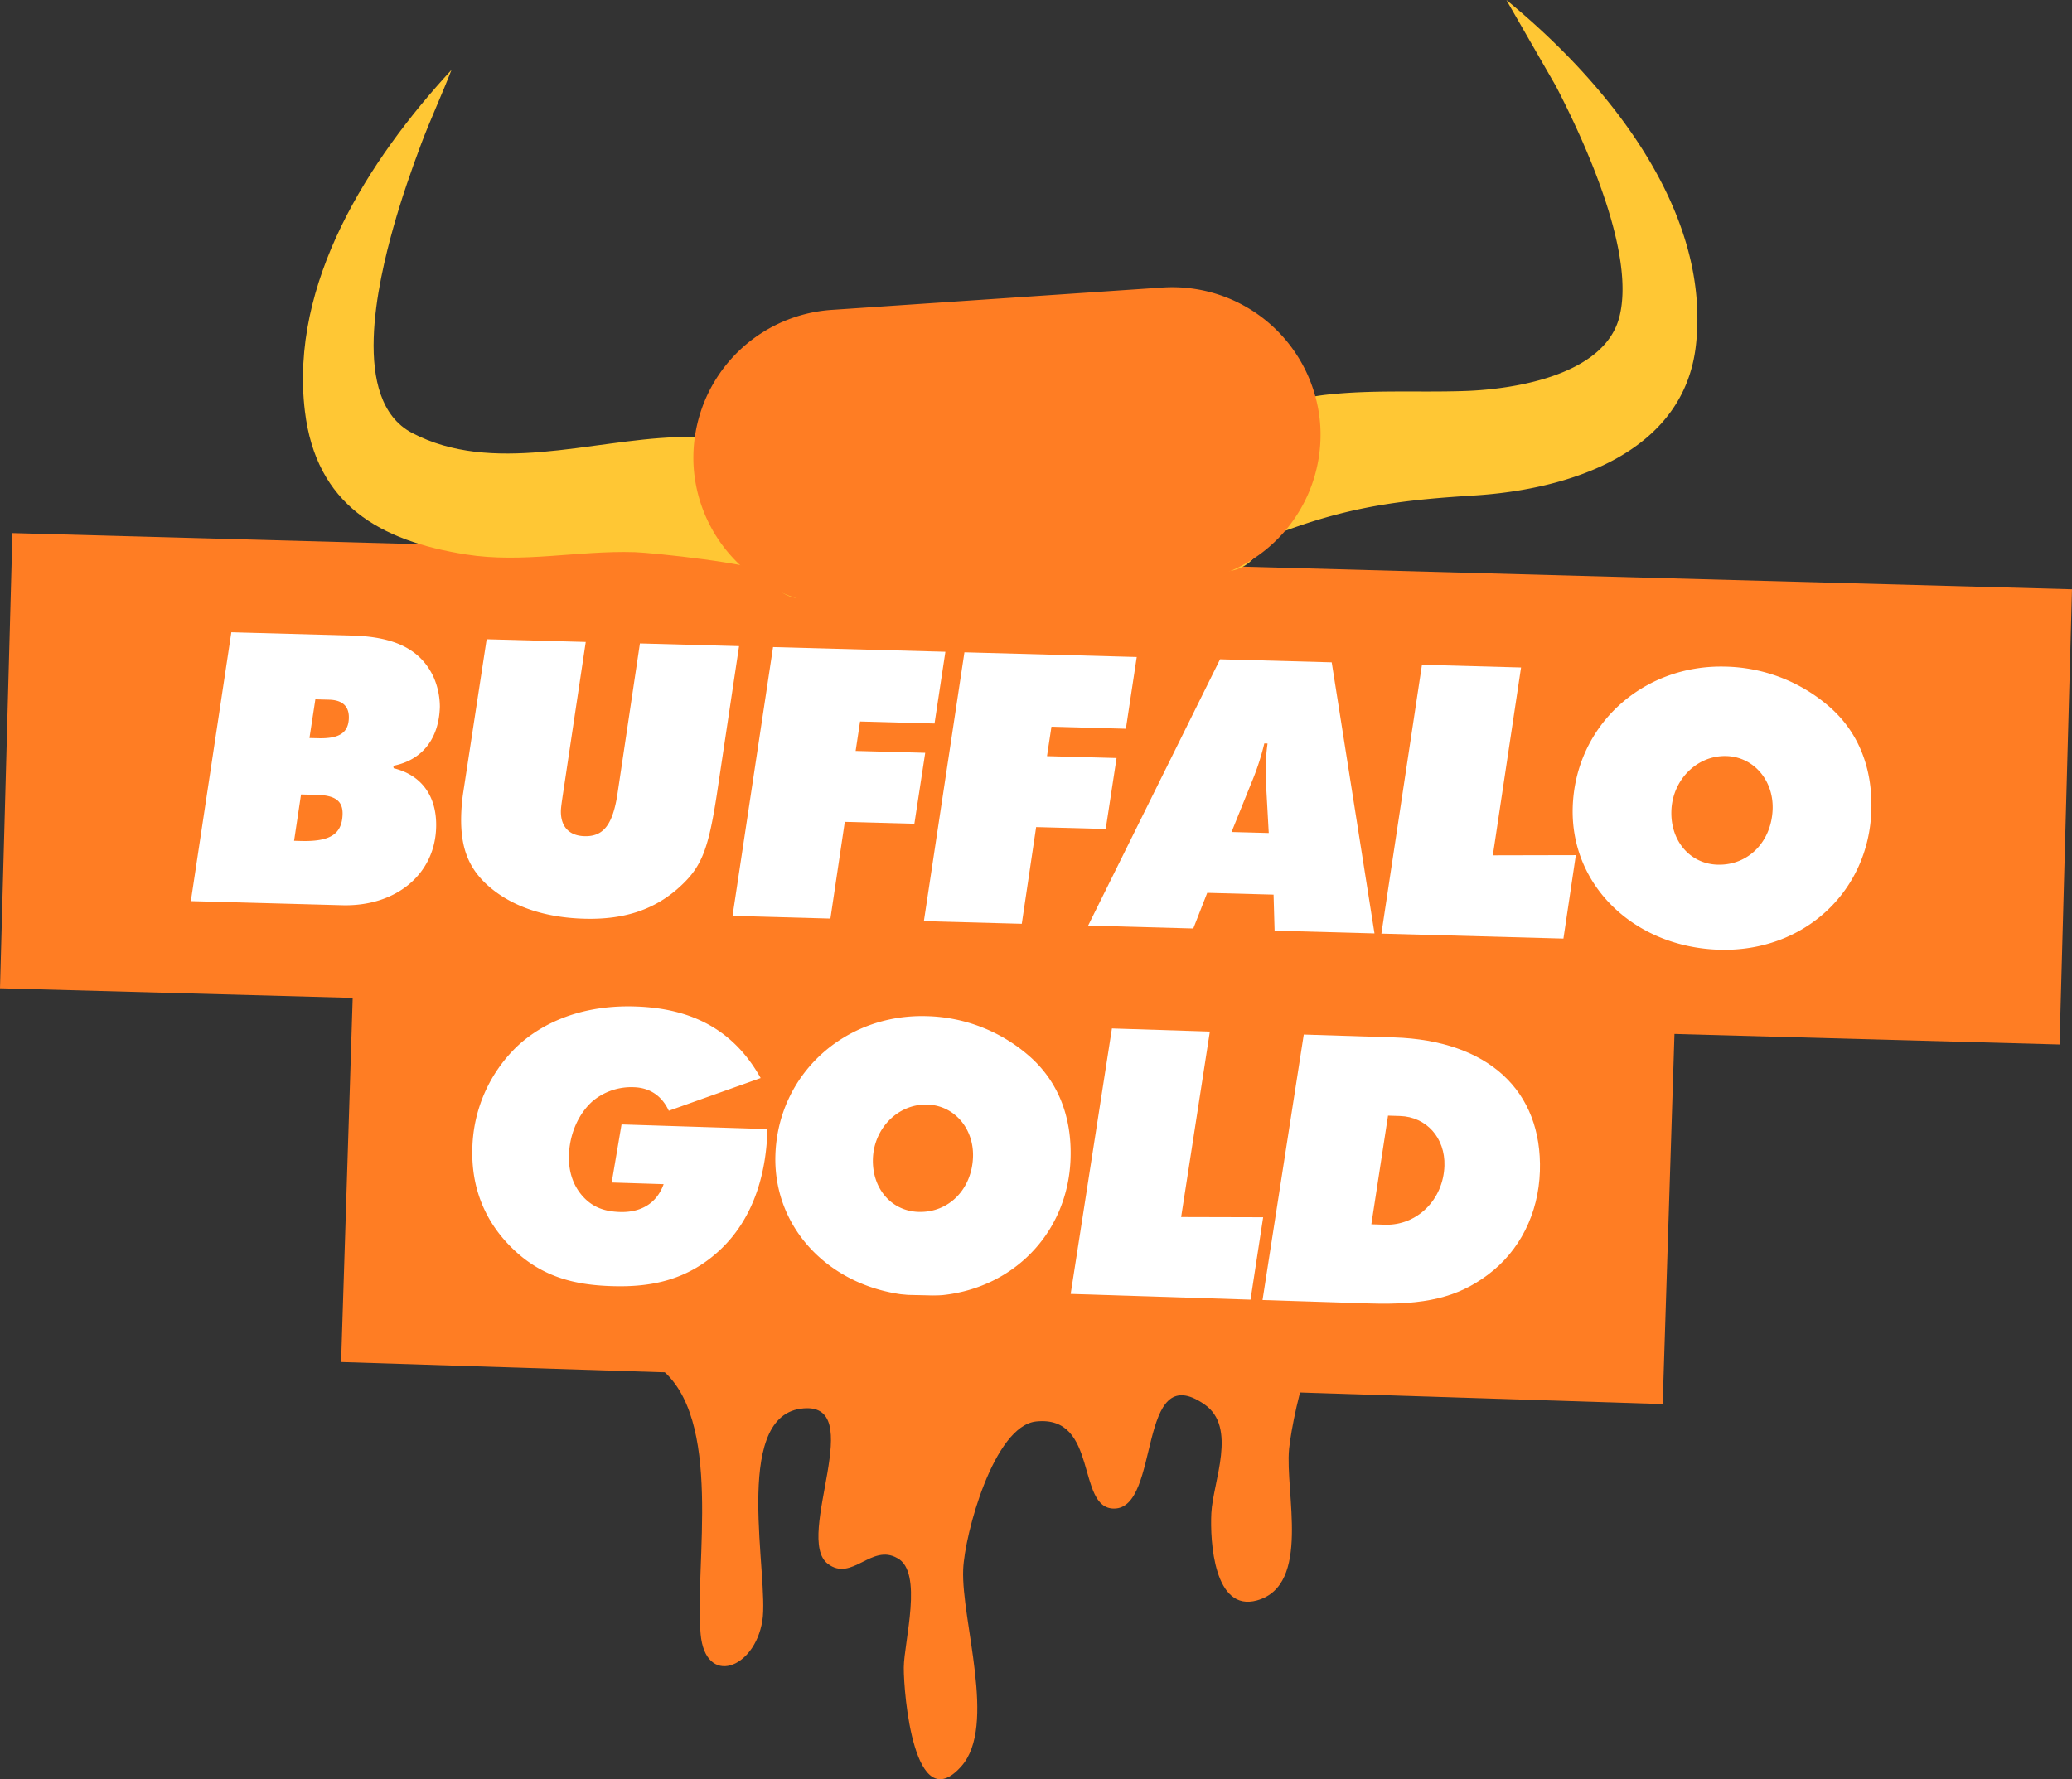
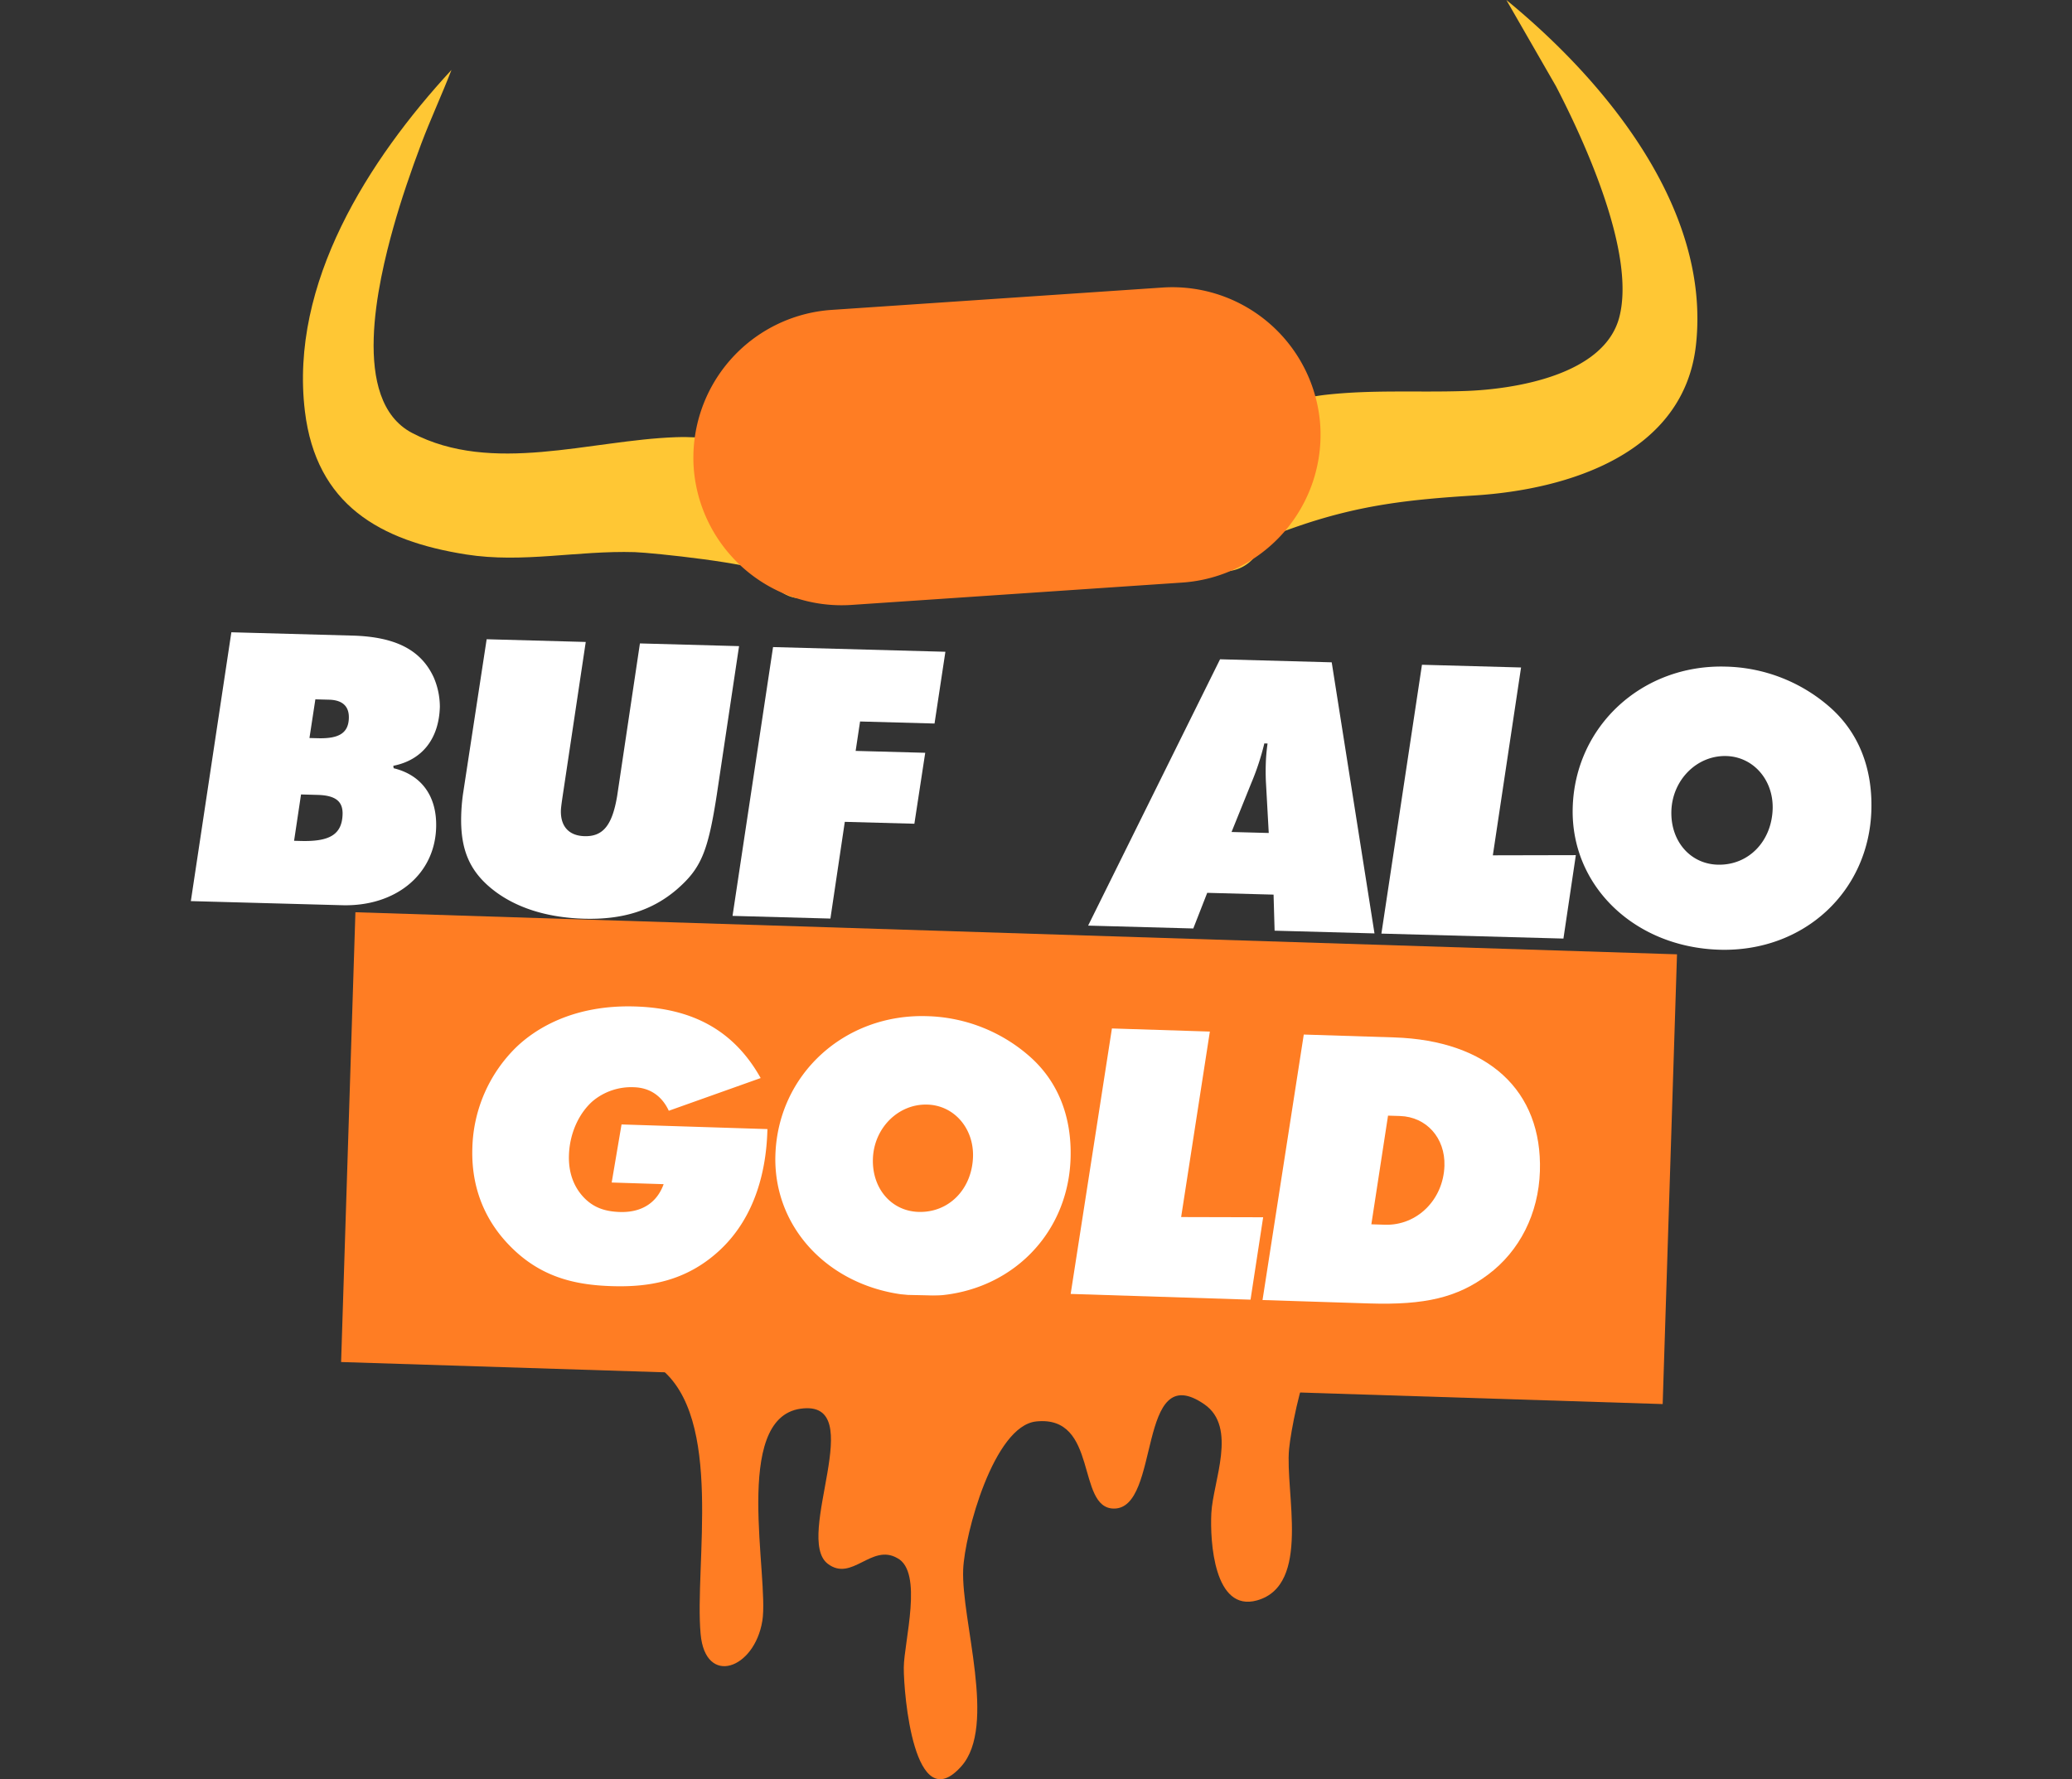
<svg xmlns="http://www.w3.org/2000/svg" width="831.169" height="713.895" viewBox="0 0 831.169 713.895">
  <rect x="0" y="0" width="831.169" height="713.895" fill="#333333" stroke="none" />
  <defs>
    <clipPath id="clip-path">
      <path id="Path_18334" data-name="Path 18334" d="M0,0H831.169V-713.894H0Z" fill="none" />
    </clipPath>
  </defs>
  <g id="buffalo_gold" data-name="buffalo gold" transform="translate(0 713.895)">
    <g id="Group_7042" data-name="Group 7042" transform="translate(0 -317.361)">
-       <path id="Path_18330" data-name="Path 18330" d="M0,0,826.178,22.554l4.991-182.648L4.99-182.648Z" fill="#ff7d23" />
-     </g>
+       </g>
    <g id="Group_7043" data-name="Group 7043" transform="translate(666.971 -150.528)">
      <path id="Path_18331" data-name="Path 18331" d="M0,0-530.136-16.866l5.737-180.471L5.749-180.458Z" fill="#ff7d23" />
    </g>
    <g id="Group_7046" data-name="Group 7046" clip-path="url(#clip-path)">
      <g id="Group_7044" data-name="Group 7044" transform="translate(307.852 -260.86)">
        <path id="Path_18332" data-name="Path 18332" d="M0,0-.036.966C-.489,15.4-4.318,34.859-19.2,48.668c-13.723,12.72-29.037,14.8-43.31,14.347-14.91-.477-28.939-3.658-41.354-16.72-7.3-7.62-15.093-20.071-14.506-38.663A58.578,58.578,0,0,1-100.711-32.9C-93.592-39.727-78.5-50-53.01-49.193c22.774.721,39.507,9.442,50.295,28.718L-39.568-7.351c-1.651-3.584-5.479-9.173-13.98-9.442A24.1,24.1,0,0,0-70.1-11.216C-75.38-6.568-79.331,1.322-79.624,10.47c-.221,6.886,1.859,12.414,5.577,16.548,4.183,4.625,9.111,6.067,14.885,6.251,4.171.134,13.662-.526,17.527-11.167l-20.842-.661,3.951-23.3Z" fill="#fff" />
      </g>
      <g id="Group_7045" data-name="Group 7045" transform="translate(390.316 -249.733)">
        <path id="Path_18333" data-name="Path 18333" d="M0,0C.355-11.375-7.534-20.622-18.273-20.952c-11.7-.38-21.491,9.418-21.882,21.771-.367,11.864,7.364,20.928,18.261,21.282C-9.711,22.493-.415,12.99,0,0M39.14.612C38.112,33,12.158,56.887-21.2,55.823-55.028,54.746-80.249,30.2-79.27-.758c1.04-32.376,27.813-56.729,60.838-55.677a64.79,64.79,0,0,1,41.06,16.071C34.027-30.371,39.678-16.231,39.14.612" fill="#fff" />
      </g>
    </g>
    <g id="Group_7047" data-name="Group 7047" transform="translate(485.328 -299.989)">
      <path id="Path_18335" data-name="Path 18335" d="M0,0-11.522,74.427l32.9.085-5.064,33.061-72.151-2.3L-39.287-1.248Z" fill="#fff" />
    </g>
    <g id="Group_7054" data-name="Group 7054" clip-path="url(#clip-path)">
      <g id="Group_7048" data-name="Group 7048" transform="translate(556.8 -266.255)">
        <path id="Path_18336" data-name="Path 18336" d="M0,0-6.691,43.6l5.455.171c12.831.4,23.423-10,23.863-23.63C22.982,8.917,15.386.489,4.807.147ZM-33.8-32.536,2.446-31.385c37.672,1.2,59.5,21.318,58.477,53.707-.551,16.989-8.084,32.009-20.9,41.549C27.85,72.946,14.909,76.065-7.535,75.356l-42.809-1.37Z" fill="#fff" />
      </g>
      <g id="Group_7049" data-name="Group 7049" transform="translate(604.269 -713.894)">
        <path id="Path_18337" data-name="Path 18337" d="M0,0C39.555,32.388,82.059,83.54,76.065,138.322c-4.745,43.593-51.052,58.1-88.8,60.471-25.649,1.6-45.354,3.693-69.963,12.048-2.336.795-13.968,4.794-14.787,6.042-.722,1.113-1.126,3.229-2.239,4.9-3.962,5.968-9.846,8.182-16.952,7.375A112.858,112.858,0,0,1-124.513,178c.281-3.291.941-9.564,1.9-12.549.82-2.605,5.321-3.461,7.84-3.584,4.061-.2,8.391,2.275,12,1.982,9.246-.746,20.658-4.38,30.553-5.468,18.946-2.079,36.84-.869,55.529-1.492,20.243-.673,55.982-6.446,62-29.636C51.9,101.836,31.8,57.535,19.925,34.639Z" fill="#ffc734" />
      </g>
      <g id="Group_7050" data-name="Group 7050" transform="translate(324.087 -540.229)">
        <path id="Path_18338" data-name="Path 18338" d="M0,0C6.4,16.438,8.012,33.721,6.128,51.211c-.343,3.058-1.211,11.363-2.275,13.81-.184.4-.232.806-.759.917-8.695,1.7-13.637-.551-18.933-7.094-.661-.844-.82-2.055-1.346-2.679-3.18-3.669-45.316-8.073-52.263-8.293-23.008-.7-44.9,4.526-67.7.93-34.614-5.468-60.079-19.925-64.629-57.45-6.214-51.408,25.563-100.943,58.795-136.965-3.841,9.956-8.366,19.669-12.146,29.673-4.048,10.788-8.024,22.346-11.142,33.44C-172.349-60.777-183.749-13.063-158.8.036-126.666,16.891-87.563,2.96-52.863,1.748c11-.378,23.569,1.713,33.77,1.162,3.058-.17,4.355-1.724,6.838-2.519C-8.158-.894-4.2-.612,0,0" fill="#ffc734" />
      </g>
      <g id="Group_7051" data-name="Group 7051" transform="translate(474.431 -480.157)">
        <path id="Path_18339" data-name="Path 18339" d="M0,0-132.99,8.989a59.483,59.483,0,0,1-63.174-55.174,59.49,59.49,0,0,1,55.175-63.2L-8-118.373a59.492,59.492,0,0,1,63.174,55.2A59.484,59.484,0,0,1,0,0" fill="#ff7d23" />
      </g>
      <g id="Group_7052" data-name="Group 7052" transform="translate(126.508 -433.293)">
        <path id="Path_18340" data-name="Path 18340" d="M0,0-2.373,15.521l3.413.086c8.439.232,12.231-2.091,12.39-8.1C13.564,2.642,10.715.281,5.516.146ZM-5.749,38.161-8.537,56.752l2.6.074c11.522.318,16.622-2.472,16.855-10.739.134-5.2-2.887-7.547-10.018-7.742ZM31.4,27.642c11.289,2.74,17.392,11.35,17.05,23.691C47.934,70.476,32,83.2,10.739,82.609l-60.691-1.651L-33.7-26.909l48.521,1.333c17.369.465,27.618,5.786,32.67,16.806A29.949,29.949,0,0,1,49.94,2.984c-.355,12.819-7.082,21.4-18.677,23.68Z" fill="#fff" />
      </g>
      <g id="Group_7053" data-name="Group 7053" transform="translate(296.469 -454.639)">
        <path id="Path_18341" data-name="Path 18341" d="M0,0-8.941,59.676c-3.548,22.958-6.324,29.537-16.134,38.038-9.808,8.342-21.6,12.085-37.023,11.657-15.729-.429-28.768-4.844-37.978-12.733-8.4-7.2-11.742-15.742-11.387-28.719a77.928,77.928,0,0,1,.722-8.586l9.491-62.1L-61.5-1.676-70.44,58c-.587,3.877-.99,6.629-1.028,7.926-.17,6.494,3.3,10.152,9.468,10.323,7.461.208,11.154-4.4,13.112-16.207l9.124-61.131Z" fill="#fff" />
      </g>
    </g>
    <g id="Group_7055" data-name="Group 7055" transform="translate(379.236 -452.379)">
      <path id="Path_18343" data-name="Path 18343" d="M0,0-4.354,28.792l-29.869-.819L-36,39.776l27.911.758L-12.439,69l-27.911-.758-5.773,38.809-39.262-1.076L-69.13-1.883Z" fill="#fff" />
    </g>
    <g id="Group_7056" data-name="Group 7056" transform="translate(455.993 -450.284)">
-       <path id="Path_18344" data-name="Path 18344" d="M0,0-4.354,28.793l-29.857-.82L-36,39.775l27.912.76L-12.44,69l-27.911-.758-5.761,38.809-39.274-1.064L-69.118-1.884Z" fill="#fff" />
-     </g>
+       </g>
    <g id="Group_7058" data-name="Group 7058" clip-path="url(#clip-path)">
      <g id="Group_7057" data-name="Group 7057" transform="translate(494.029 -380.068)">
        <path id="Path_18345" data-name="Path 18345" d="M0,0,14.922.4l-1.089-19.68c-.11-1.785-.2-4.551-.11-7.632a71.842,71.842,0,0,1,.722-8.586l-1.3-.036A102.207,102.207,0,0,1,7.84-19.435ZM-9.76,24.414l-5.59,14.3-42.185-1.15L-4.611-69.3l44.79,1.223L57.34,40.693,17.27,39.6l-.416-14.469Z" fill="#fff" />
      </g>
    </g>
    <g id="Group_7059" data-name="Group 7059" transform="translate(610.161 -446.075)">
      <path id="Path_18347" data-name="Path 18347" d="M0,0-11.315,75.368l33.294-.073L17,108.772l-73.02-1.994L-39.751-1.089Z" fill="#fff" />
    </g>
    <g id="Group_7062" data-name="Group 7062" clip-path="url(#clip-path)">
      <g id="Group_7060" data-name="Group 7060" transform="translate(711.092 -389.405)">
        <path id="Path_18348" data-name="Path 18348" d="M0,0C.306-11.523-7.718-20.83-18.591-21.136-30.432-21.454-40.29-11.5-40.632,1c-.331,12.011,7.547,21.148,18.579,21.454C-9.724,22.787-.367,13.136,0,0M39.6.427C38.711,33.207,12.549,57.5-21.2,56.581-55.432,55.64-81.068,30.908-80.212-.4c.9-32.78,27.875-57.536,61.3-56.618A65.515,65.515,0,0,1,22.714-40.951C34.284-30.9,40.069-16.611,39.6.427" fill="#fff" />
      </g>
      <g id="Group_7061" data-name="Group 7061" transform="translate(567.955 -189.451)">
        <path id="Path_18349" data-name="Path 18349" d="M0,0C-7.9,18.151-34.9,10.47-42.858,24.292c-3.436,5.956-7.277,25.318-7.987,32.607-1.675,17.442,8.941,54.686-12.867,60.8-17.209,4.819-18.9-23.643-18.323-35.006.649-12.721,10.568-34.431-2.788-43.665-27.288-18.885-17.282,41.916-36.29,41.83-15.215-.073-6.066-37.586-31.2-34.956-16.964,1.773-28.681,45.157-29.269,59.358-.843,20.5,13.663,62.83-.746,79.013-18.909,21.233-23.141-29.038-23.08-39.642.074-10.261,7.987-38.442-2.642-43.922-10.335-5.907-18.151,9.651-27.826,2.324-13.858-10.507,17.05-66.183-10.935-62.244-27.593,3.877-12.512,67.724-15.338,85.117-3.167,19.459-22.835,26.357-24.755,5.332-2.556-27.862,9.467-86.976-16.573-106.948-4.734-3.633-12.2-4.881-15.558-9.529-3.254-4.464-8-22.579-1.639-22.432Z" fill="#ff7d23" />
      </g>
    </g>
  </g>
</svg>